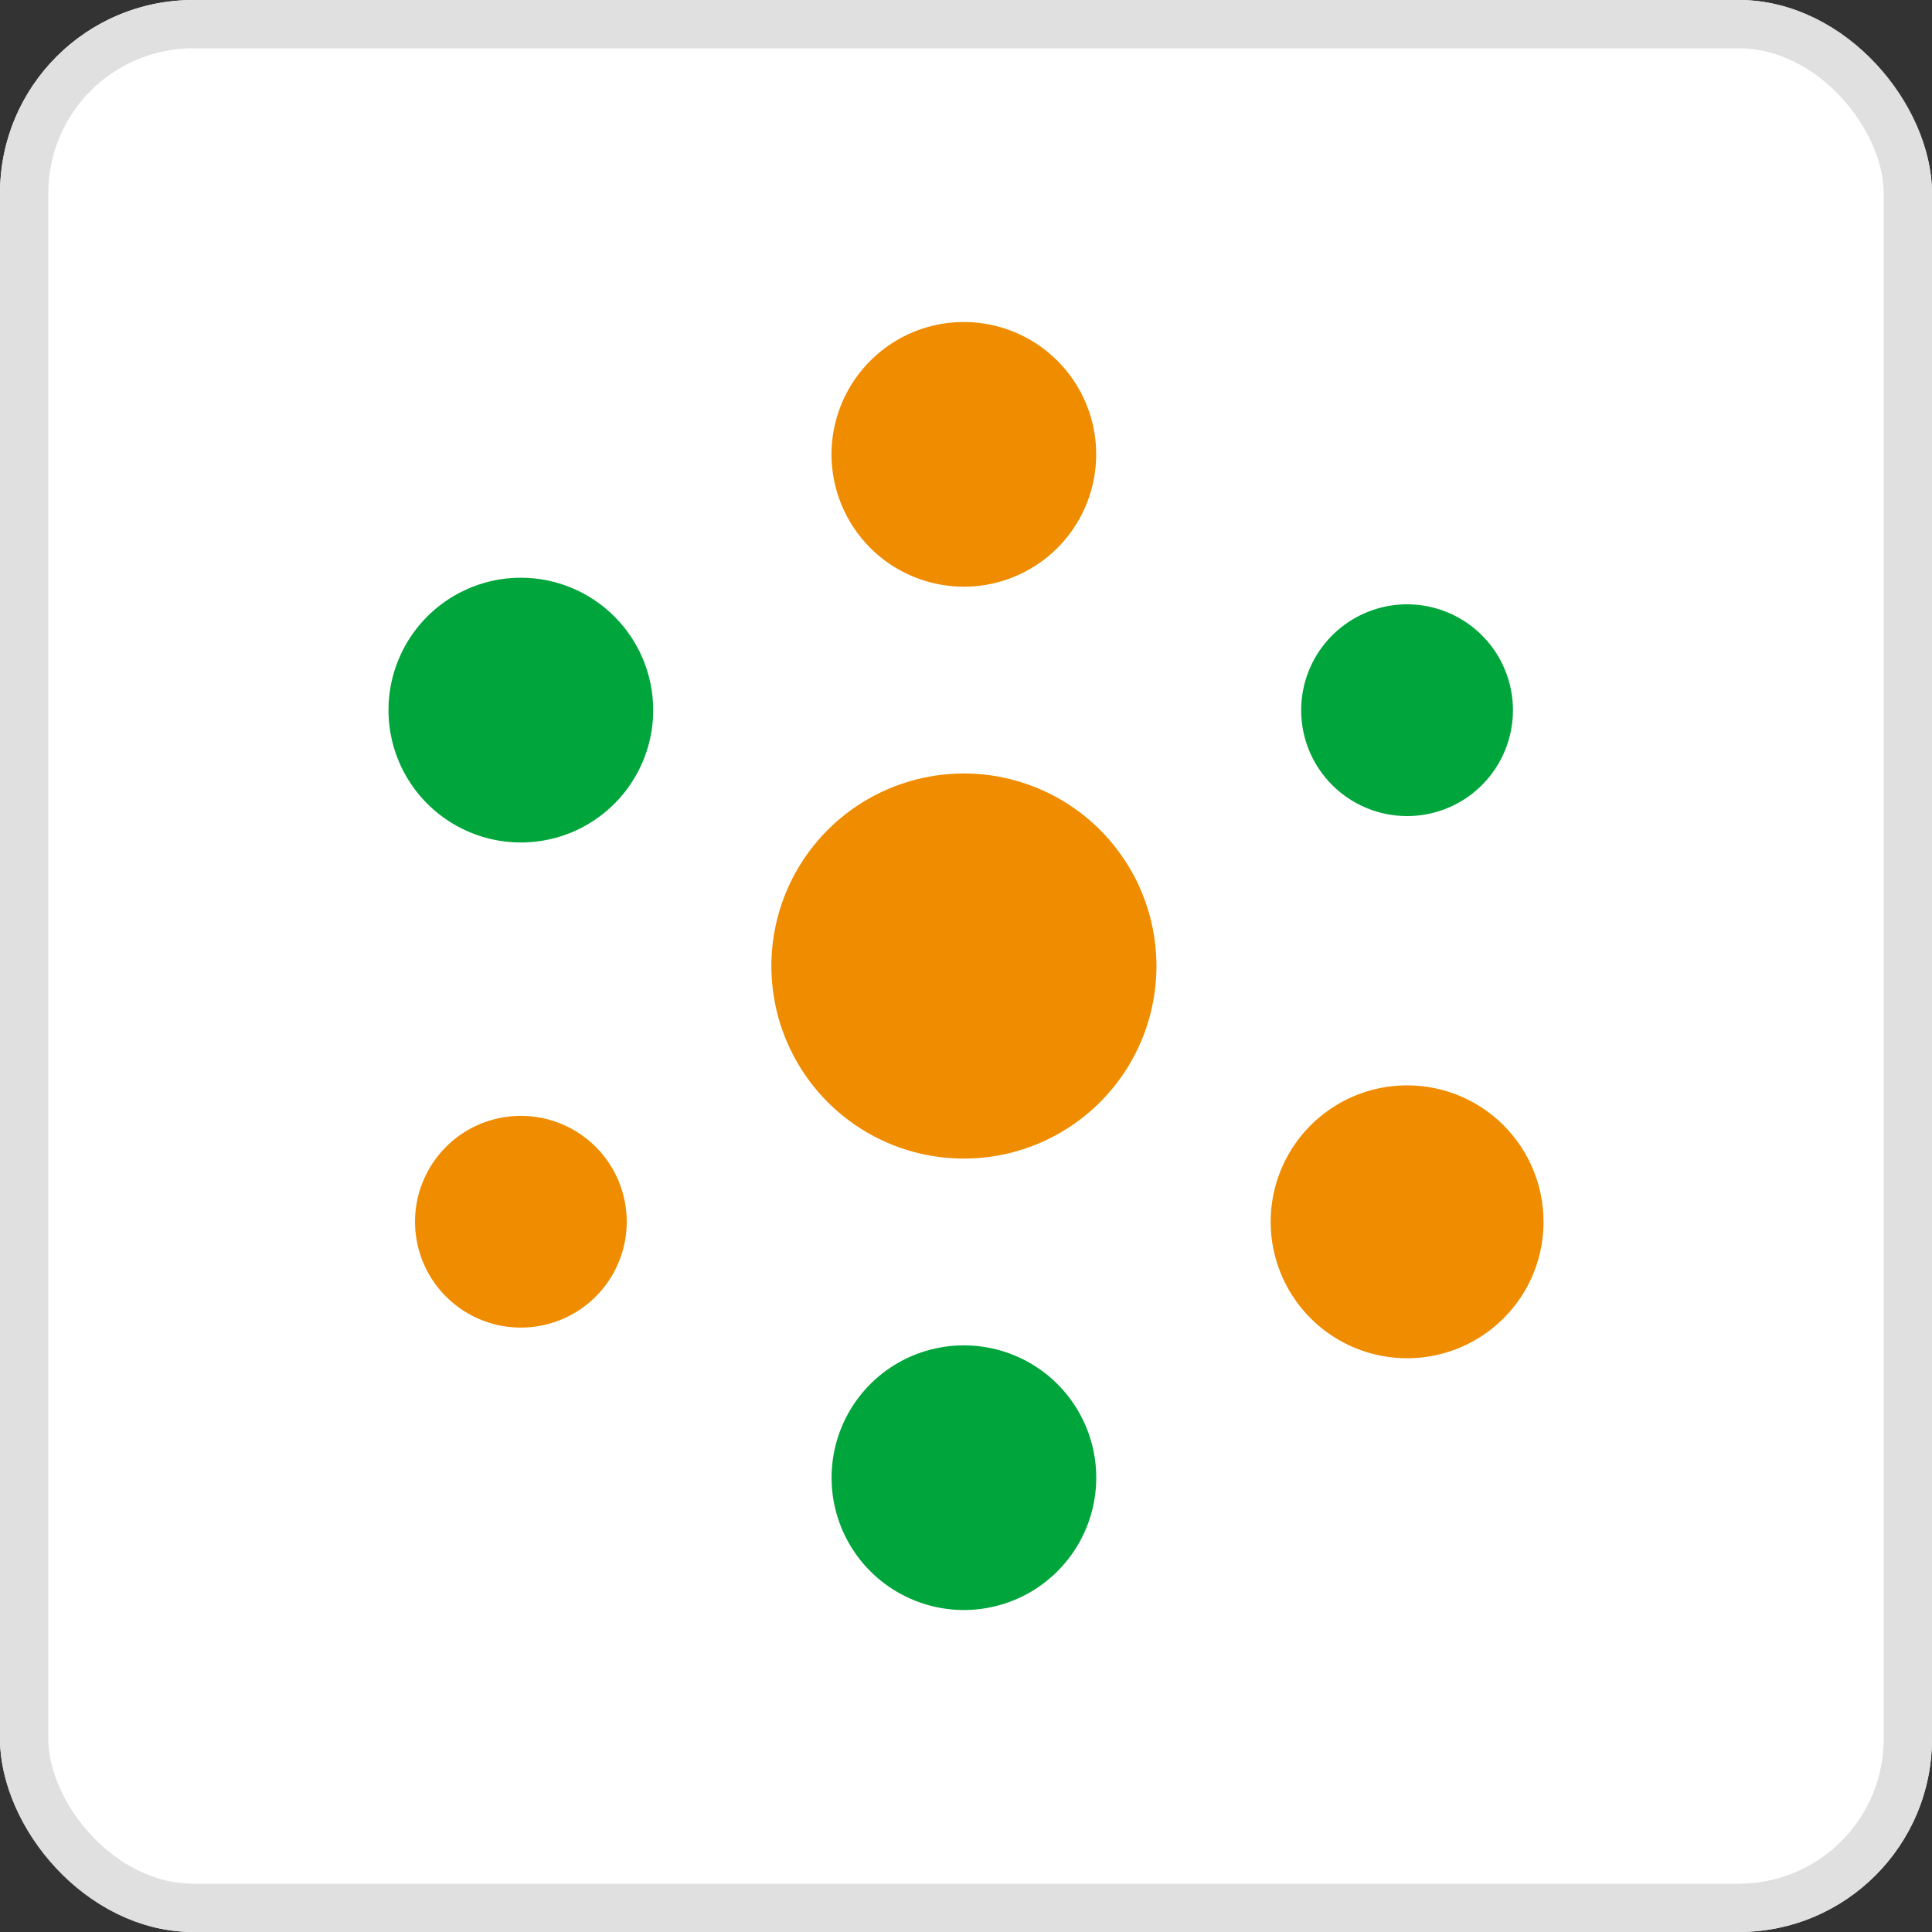
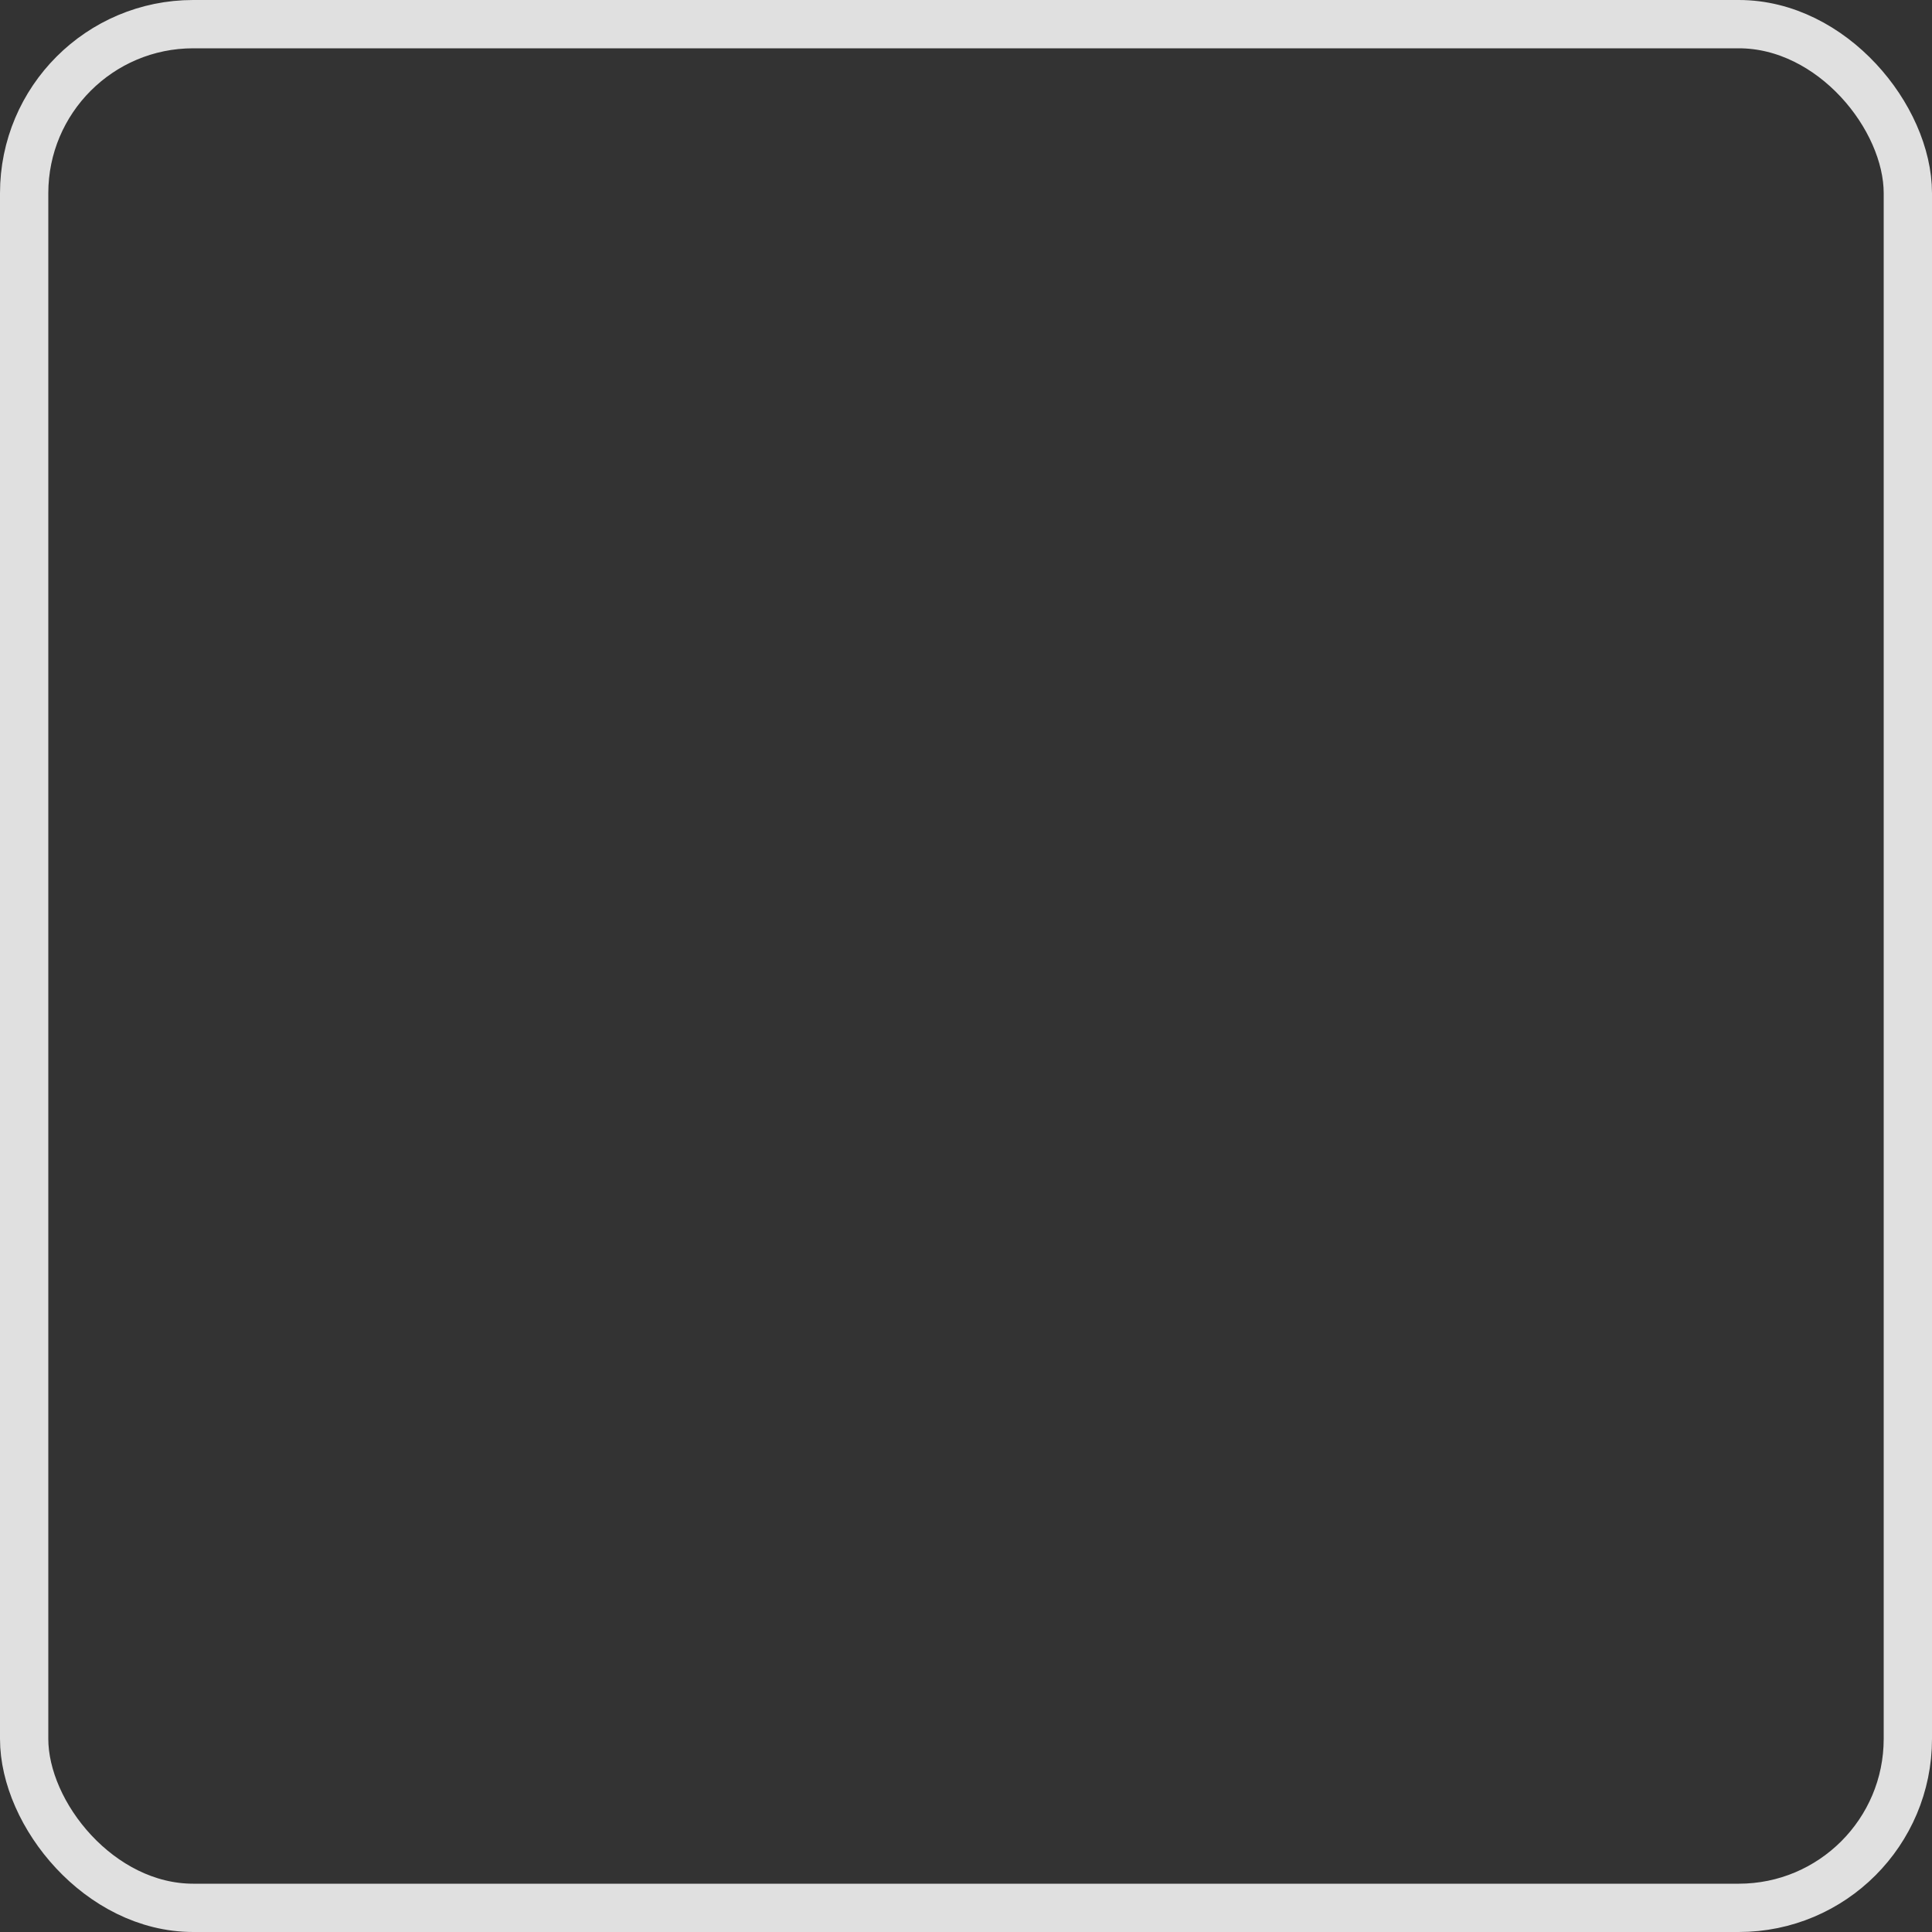
<svg xmlns="http://www.w3.org/2000/svg" width="40" height="40" viewBox="0 0 40 40" fill="none">
  <rect x="0" y="0" width="40" height="40" fill="#333333" stroke="none" />
  <g clip-path="url(#clip0_2837_199180)">
-     <rect width="40" height="40" rx="4" fill="white" />
-     <path d="M10.784 11.961C10.242 11.961 9.712 12.122 9.261 12.423C8.81 12.725 8.459 13.152 8.252 13.653C8.044 14.154 7.99 14.705 8.096 15.237C8.201 15.768 8.463 16.257 8.846 16.64C9.229 17.023 9.718 17.284 10.249 17.39C10.781 17.496 11.332 17.441 11.833 17.234C12.333 17.026 12.761 16.675 13.062 16.224C13.364 15.773 13.524 15.243 13.524 14.701C13.524 13.975 13.235 13.278 12.721 12.764C12.207 12.25 11.51 11.961 10.784 11.961Z" fill="#00A63C" />
-     <path d="M19.956 16.014C19.168 16.014 18.397 16.248 17.741 16.686C17.086 17.125 16.575 17.747 16.273 18.476C15.972 19.204 15.893 20.005 16.047 20.779C16.201 21.552 16.58 22.262 17.138 22.82C17.695 23.377 18.405 23.757 19.179 23.911C19.952 24.064 20.753 23.986 21.482 23.684C22.21 23.382 22.833 22.871 23.271 22.216C23.709 21.56 23.943 20.79 23.943 20.001C23.943 18.944 23.523 17.93 22.775 17.182C22.027 16.434 21.013 16.014 19.956 16.014ZM10.784 23.103C10.35 23.103 9.926 23.231 9.566 23.472C9.206 23.713 8.925 24.056 8.759 24.456C8.593 24.857 8.55 25.297 8.635 25.723C8.719 26.148 8.928 26.538 9.235 26.845C9.541 27.151 9.932 27.36 10.357 27.444C10.782 27.529 11.223 27.485 11.623 27.319C12.024 27.153 12.366 26.872 12.607 26.512C12.848 26.151 12.976 25.727 12.976 25.294C12.976 25.006 12.919 24.721 12.809 24.455C12.699 24.189 12.537 23.948 12.334 23.744C12.13 23.541 11.888 23.379 11.622 23.269C11.356 23.159 11.071 23.102 10.784 23.103ZM19.956 12.147C20.498 12.147 21.027 11.986 21.478 11.685C21.928 11.384 22.28 10.956 22.487 10.455C22.694 9.955 22.748 9.404 22.643 8.873C22.537 8.341 22.276 7.853 21.893 7.47C21.51 7.087 21.022 6.826 20.491 6.72C19.959 6.614 19.408 6.668 18.907 6.875C18.407 7.083 17.979 7.434 17.678 7.884C17.377 8.334 17.216 8.864 17.215 9.406C17.215 9.766 17.286 10.122 17.424 10.455C17.562 10.787 17.764 11.09 18.018 11.344C18.272 11.599 18.575 11.801 18.907 11.938C19.24 12.076 19.596 12.147 19.956 12.147Z" fill="#F08C00" />
+     <path d="M10.784 11.961C10.242 11.961 9.712 12.122 9.261 12.423C8.81 12.725 8.459 13.152 8.252 13.653C8.044 14.154 7.99 14.705 8.096 15.237C8.201 15.768 8.463 16.257 8.846 16.64C9.229 17.023 9.718 17.284 10.249 17.39C10.781 17.496 11.332 17.441 11.833 17.234C12.333 17.026 12.761 16.675 13.062 16.224C13.364 15.773 13.524 15.243 13.524 14.701C12.207 12.25 11.51 11.961 10.784 11.961Z" fill="#00A63C" />
    <path d="M29.132 16.896C29.565 16.896 29.989 16.768 30.35 16.527C30.71 16.286 30.991 15.944 31.157 15.543C31.323 15.142 31.367 14.702 31.282 14.276C31.197 13.851 30.989 13.46 30.682 13.154C30.375 12.847 29.985 12.638 29.559 12.554C29.134 12.469 28.693 12.513 28.293 12.679C27.892 12.845 27.55 13.126 27.309 13.486C27.068 13.847 26.939 14.27 26.939 14.704C26.939 15.286 27.17 15.843 27.582 16.254C27.993 16.665 28.55 16.896 29.132 16.896Z" fill="#00A63C" />
    <path d="M29.133 22.471C28.574 22.471 28.028 22.637 27.563 22.947C27.099 23.258 26.736 23.699 26.523 24.215C26.309 24.731 26.253 25.299 26.362 25.848C26.471 26.395 26.74 26.899 27.135 27.294C27.53 27.689 28.034 27.958 28.582 28.067C29.13 28.176 29.698 28.12 30.214 27.906C30.73 27.692 31.171 27.33 31.482 26.865C31.792 26.401 31.958 25.854 31.957 25.296C31.957 24.547 31.66 23.828 31.13 23.298C30.6 22.769 29.882 22.471 29.133 22.471Z" fill="#F08C00" />
-     <path d="M19.957 27.854C19.415 27.854 18.885 28.014 18.434 28.315C17.984 28.616 17.633 29.044 17.425 29.545C17.218 30.046 17.164 30.597 17.269 31.128C17.375 31.66 17.636 32.148 18.019 32.531C18.402 32.914 18.891 33.175 19.422 33.281C19.954 33.387 20.505 33.332 21.005 33.125C21.506 32.918 21.934 32.566 22.235 32.116C22.536 31.665 22.697 31.135 22.697 30.593C22.697 29.867 22.408 29.17 21.894 28.656C21.38 28.142 20.683 27.854 19.957 27.854Z" fill="#00A63C" />
  </g>
  <rect x="0.5" y="0.5" width="39" height="39" rx="3.5" stroke="#E0E0E0" />
  <defs>
    <clipPath id="clip0_2837_199180">
-       <rect width="40" height="40" rx="4" fill="white" />
-     </clipPath>
+       </clipPath>
  </defs>
</svg>